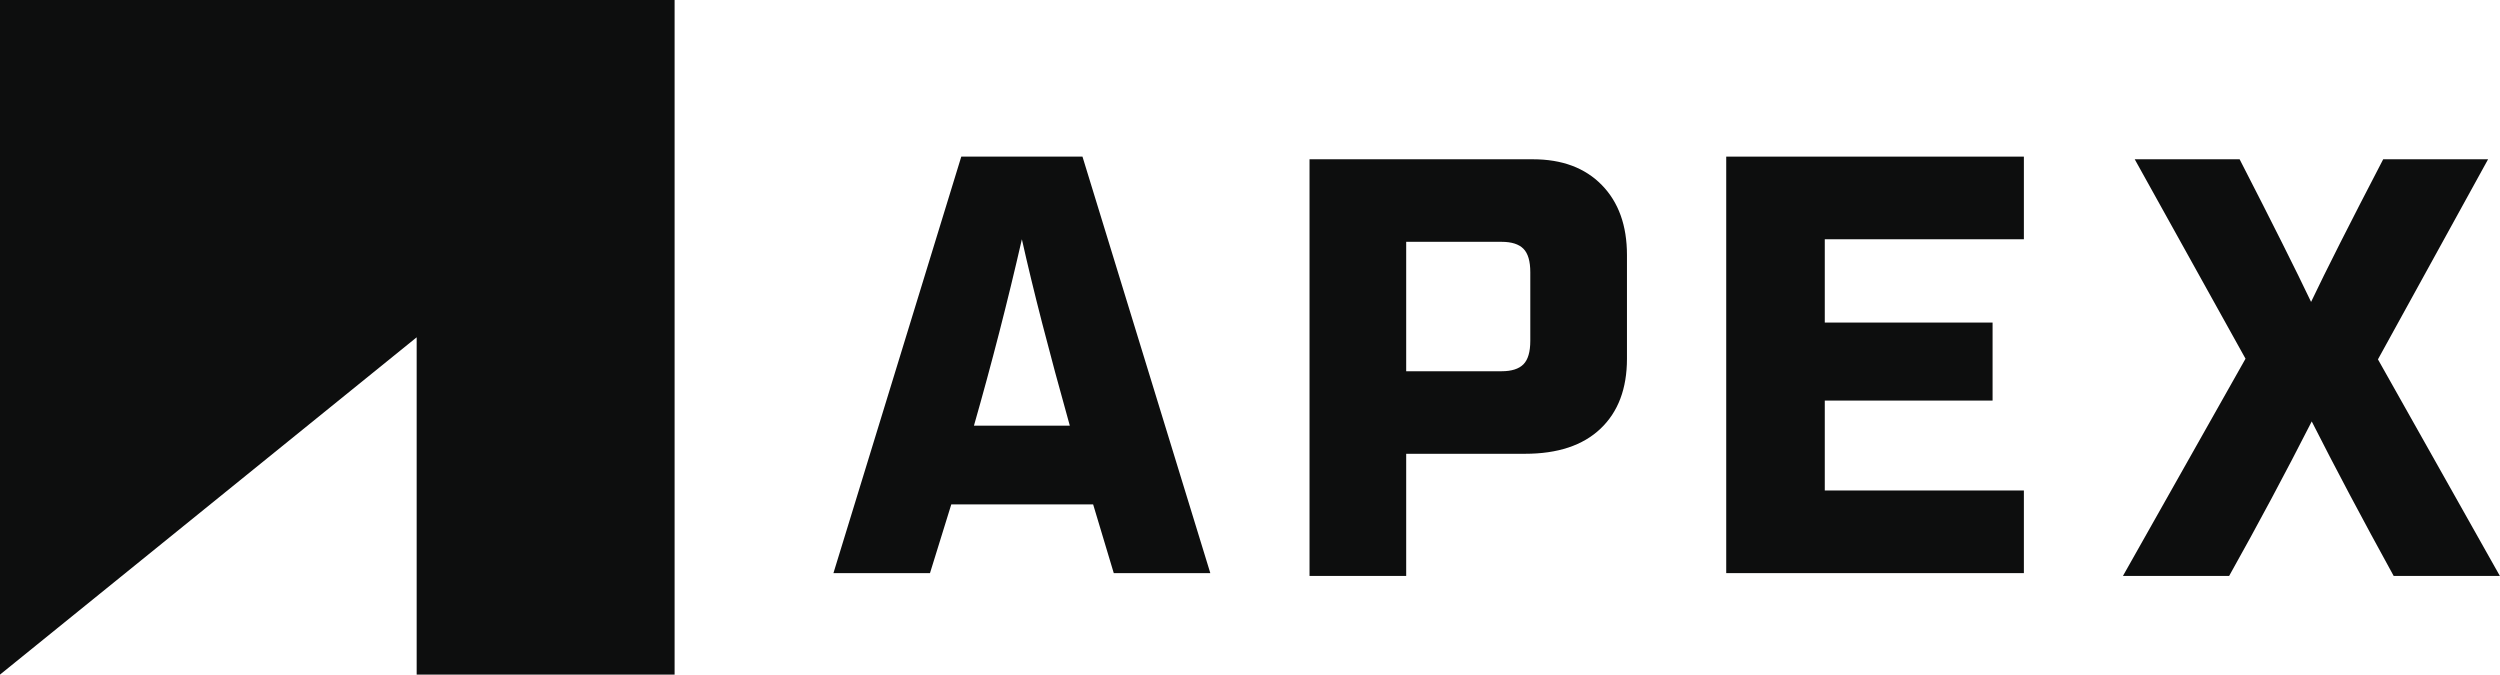
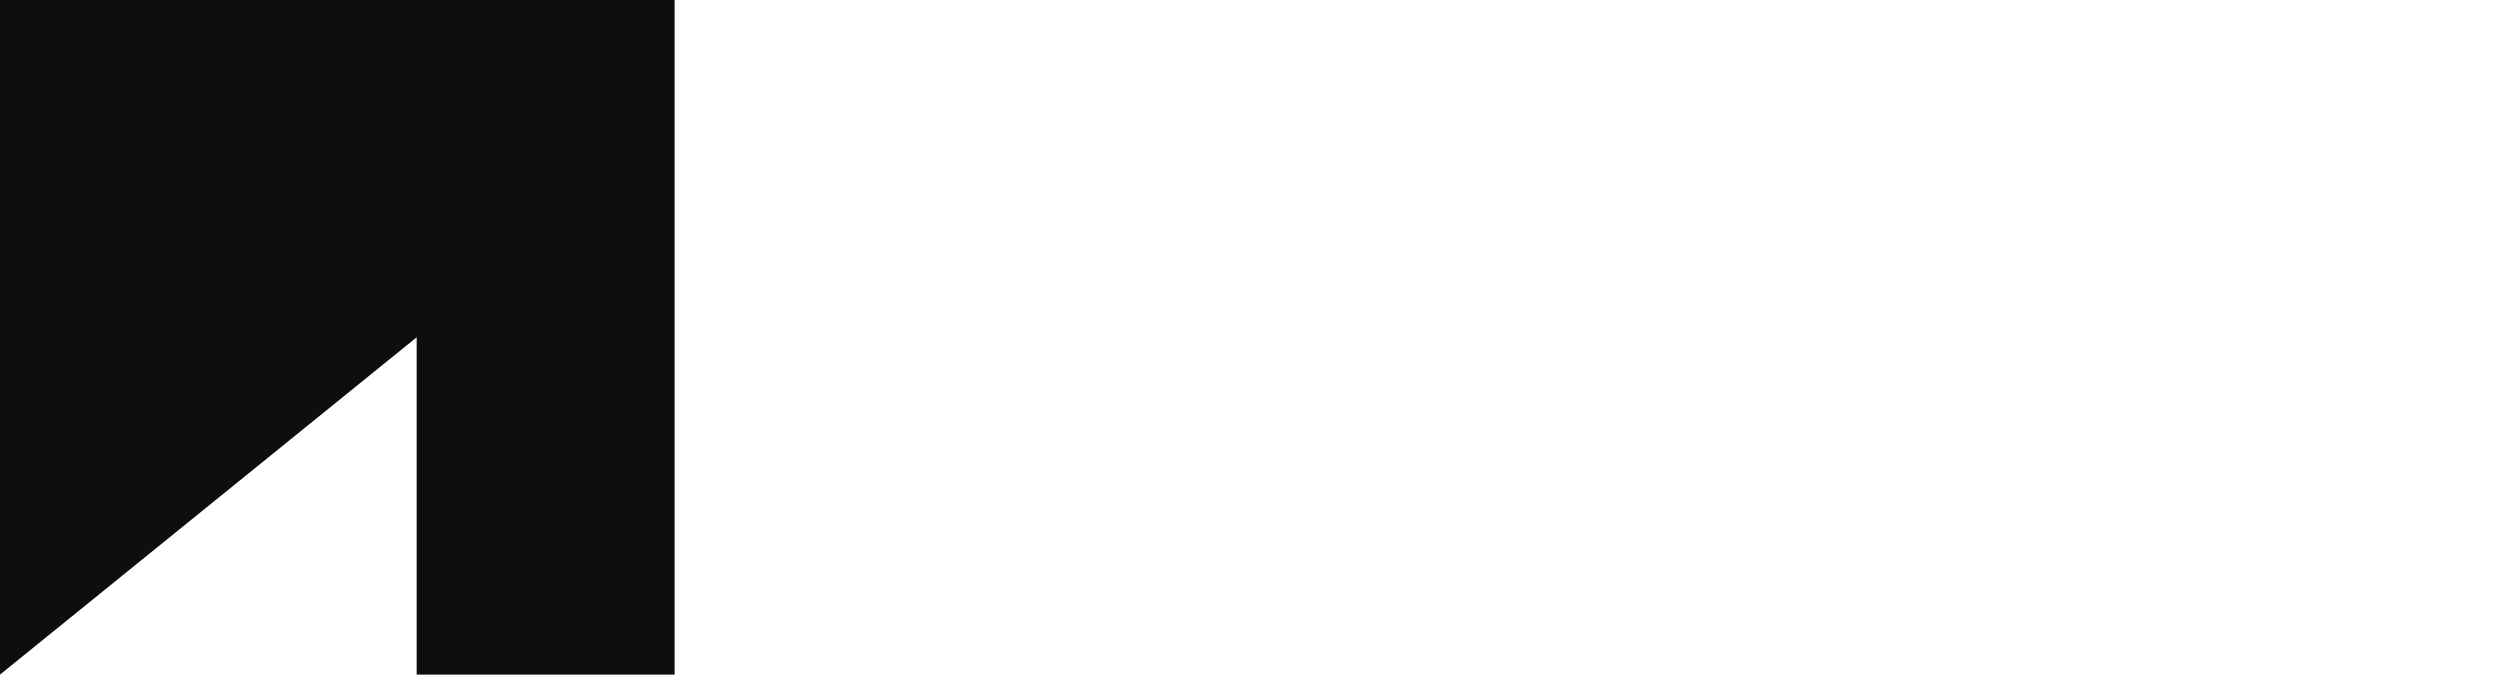
<svg xmlns="http://www.w3.org/2000/svg" xmlns:ns1="http://www.serif.com/" width="100%" height="100%" viewBox="0 0 1260 340" version="1.1" xml:space="preserve" style="fill-rule:evenodd;clip-rule:evenodd;stroke-linejoin:round;stroke-miterlimit:2;">
  <g id="combo-mark" transform="matrix(1,0,0,1,-295,-370)">
    <g id="word-mark">
      <g transform="matrix(0.839,0,0,0.833,911.646,-3038.8)">
-         <path d="M-84.719,4186.96L-7.919,4438.96L-65.919,4438.96L-78.319,4397.36L-163.519,4397.36L-176.319,4438.96L-234.319,4438.96L-157.519,4186.96L-84.719,4186.96ZM-149.919,4349.76L-92.319,4349.76C-104.852,4304.69 -114.452,4267.1 -121.119,4236.96C-129.652,4274.56 -139.252,4312.16 -149.919,4349.76Z" style="fill:rgb(13,14,14);fill-rule:nonzero;" />
-       </g>
+         </g>
      <g transform="matrix(0.823,0,0,0.832,932.876,-3032.94)">
-         <path d="M26.881,4186.56L163.681,4186.56C181.548,4186.56 195.614,4191.76 205.881,4202.16C216.148,4212.56 221.281,4226.69 221.281,4244.56L221.281,4307.36C221.281,4325.49 215.881,4339.63 205.081,4349.76C194.281,4359.9 178.881,4364.96 158.881,4364.96L86.081,4364.96L86.081,4438.96L26.881,4438.96L26.881,4186.56ZM86.081,4314.96L144.481,4314.96C150.614,4314.96 155.081,4313.56 157.881,4310.76C160.681,4307.96 162.081,4303.23 162.081,4296.56L162.081,4254.96C162.081,4248.3 160.681,4243.56 157.881,4240.76C155.081,4237.96 150.614,4236.56 144.481,4236.56L86.081,4236.56L86.081,4314.96Z" style="fill:rgb(13,14,14);fill-rule:nonzero;" />
-       </g>
+         </g>
      <g transform="matrix(0.839,0,0,0.833,942.784,-3038.8)">
-         <path d="M264.881,4186.96L443.681,4186.96L443.681,4236.96L324.081,4236.96L324.081,4287.36L424.881,4287.36L424.881,4334.56L324.081,4334.56L324.081,4388.96L443.681,4388.96L443.681,4438.96L264.881,4438.96L264.881,4186.96Z" style="fill:rgb(13,14,14);fill-rule:nonzero;" />
-       </g>
+         </g>
      <g transform="matrix(0.826,0,0,0.832,978.324,-3033.27)">
-         <path d="M633.281,4439.36C614.081,4404.69 597.414,4373.49 583.281,4345.76C567.281,4376.96 550.481,4408.16 532.881,4439.36L468.081,4439.36L542.881,4307.76L475.281,4186.96L539.281,4186.96C559.281,4225.63 573.814,4254.43 582.881,4273.36C591.948,4254.43 606.614,4225.63 626.881,4186.96L690.881,4186.96L623.681,4308.16L698.081,4439.36L633.281,4439.36Z" style="fill:rgb(13,14,14);fill-rule:nonzero;" />
-       </g>
+         </g>
    </g>
    <g id="icon" transform="matrix(1,0,0,1,-0.607,0)">
      <g id="icon1" ns1:id="icon">
        <path id="icon2" ns1:id="icon" d="M505.607,710L505.607,540L295.607,710L295.607,370L635.607,370L635.607,710L505.607,710Z" style="fill:rgb(13,14,14);" />
      </g>
    </g>
  </g>
</svg>